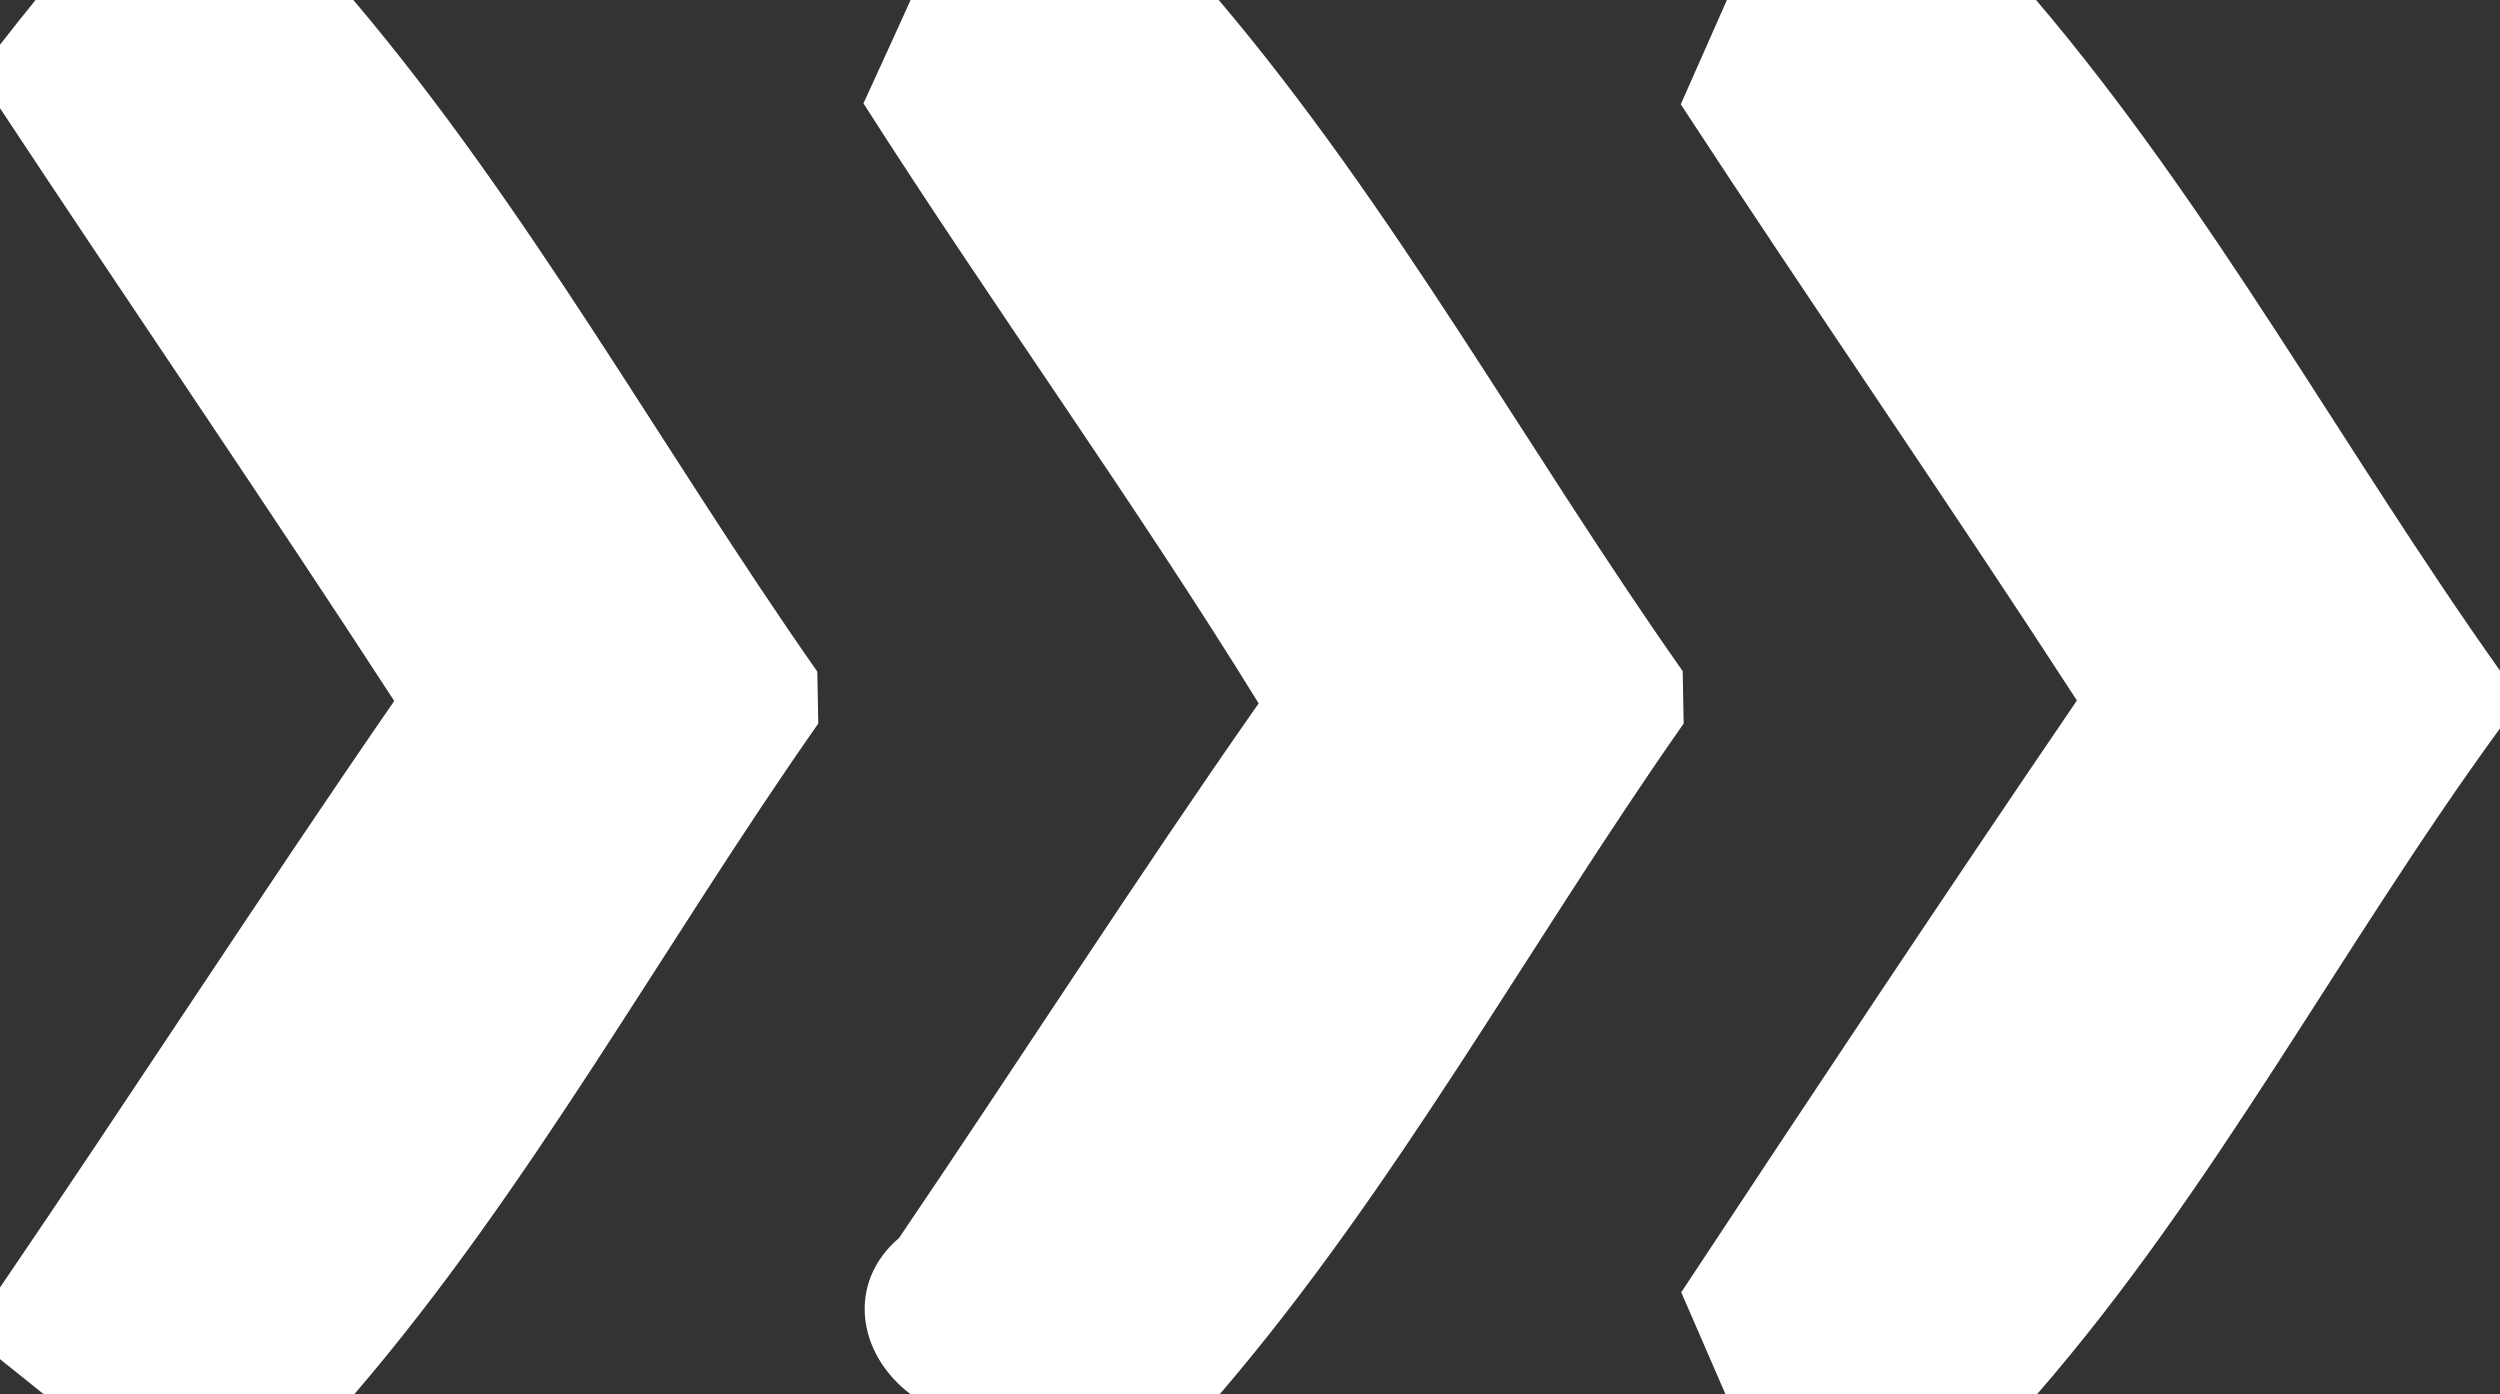
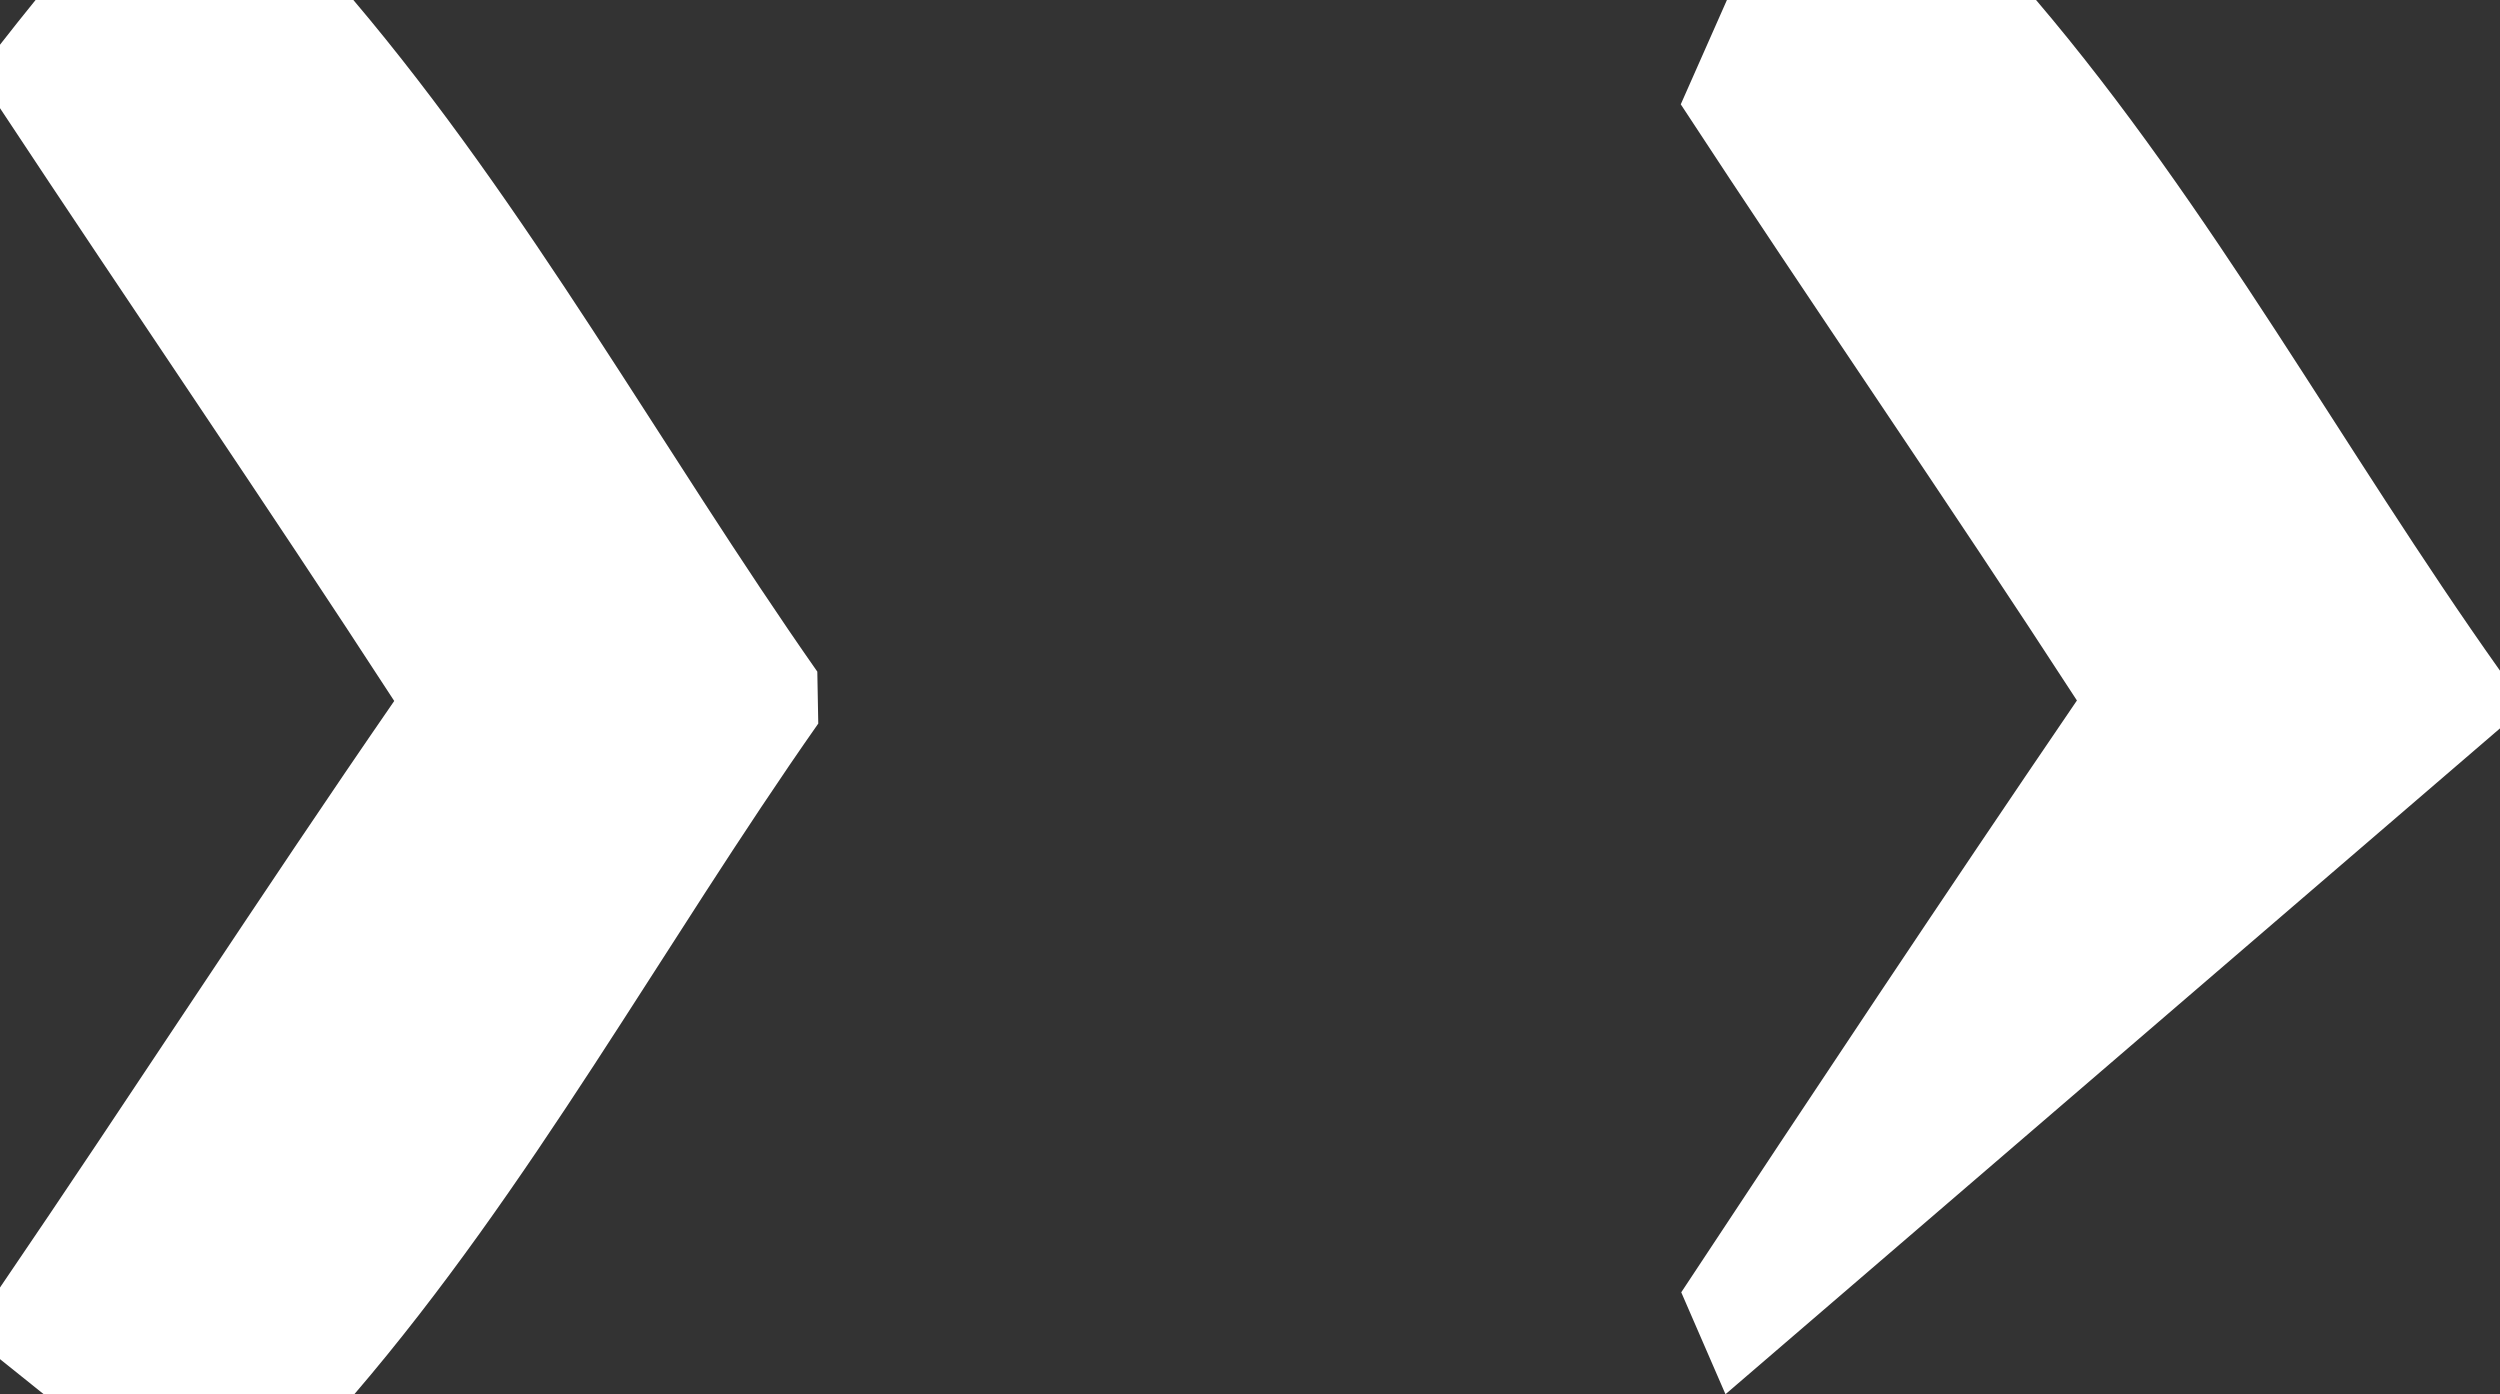
<svg xmlns="http://www.w3.org/2000/svg" width="52pt" height="29pt" viewBox="0 0 52 29" version="1.1">
  <rect x="0" y="0" width="52" height="29" fill="#333333" stroke="none" />
  <g id="#ffffffff">
    <path fill="#ffffff" opacity="1.00" d=" M 0.74 0.00 L 7.35 0.00 C 11.00 4.31 13.76 9.34 17.00 13.97 L 17.02 15.05 C 13.78 19.67 11.04 24.72 7.37 29.00 L 0.91 29.00 C 0.68 28.82 0.23 28.45 0.00 28.27 L 0.00 26.78 C 2.76 22.73 5.42 18.61 8.20 14.58 C 5.51 10.44 2.72 6.37 0.00 2.25 L 0.00 0.93 C 0.18 0.70 0.55 0.23 0.74 0.00 Z" />
-     <path fill="#ffffff" opacity="1.00" d=" M 18.94 0.00 L 25.35 0.00 C 29.00 4.31 31.75 9.34 35.00 13.96 L 35.02 15.05 C 31.78 19.67 29.04 24.72 25.37 29.00 L 18.94 29.00 C 17.84 28.17 17.60 26.69 18.70 25.75 C 21.21 22.05 23.62 18.29 26.18 14.63 C 23.57 10.40 20.64 6.35 17.96 2.15 C 18.20 1.62 18.70 0.54 18.94 0.00 Z" />
-     <path fill="#ffffff" opacity="1.00" d=" M 35.92 0.00 L 42.35 0.00 C 46.01 4.30 48.73 9.34 52.00 13.95 L 52.00 15.15 C 48.69 19.69 46.05 24.77 42.37 29.00 L 35.89 29.00 C 35.66 28.47 35.20 27.41 34.97 26.88 C 37.69 22.76 40.42 18.65 43.20 14.57 C 40.50 10.41 37.68 6.33 34.96 2.17 C 35.20 1.63 35.68 0.54 35.92 0.00 Z" />
+     <path fill="#ffffff" opacity="1.00" d=" M 35.92 0.00 L 42.35 0.00 C 46.01 4.30 48.73 9.34 52.00 13.95 L 52.00 15.15 L 35.89 29.00 C 35.66 28.47 35.20 27.41 34.97 26.88 C 37.69 22.76 40.42 18.65 43.20 14.57 C 40.50 10.41 37.68 6.33 34.96 2.17 C 35.20 1.63 35.68 0.54 35.92 0.00 Z" />
  </g>
</svg>